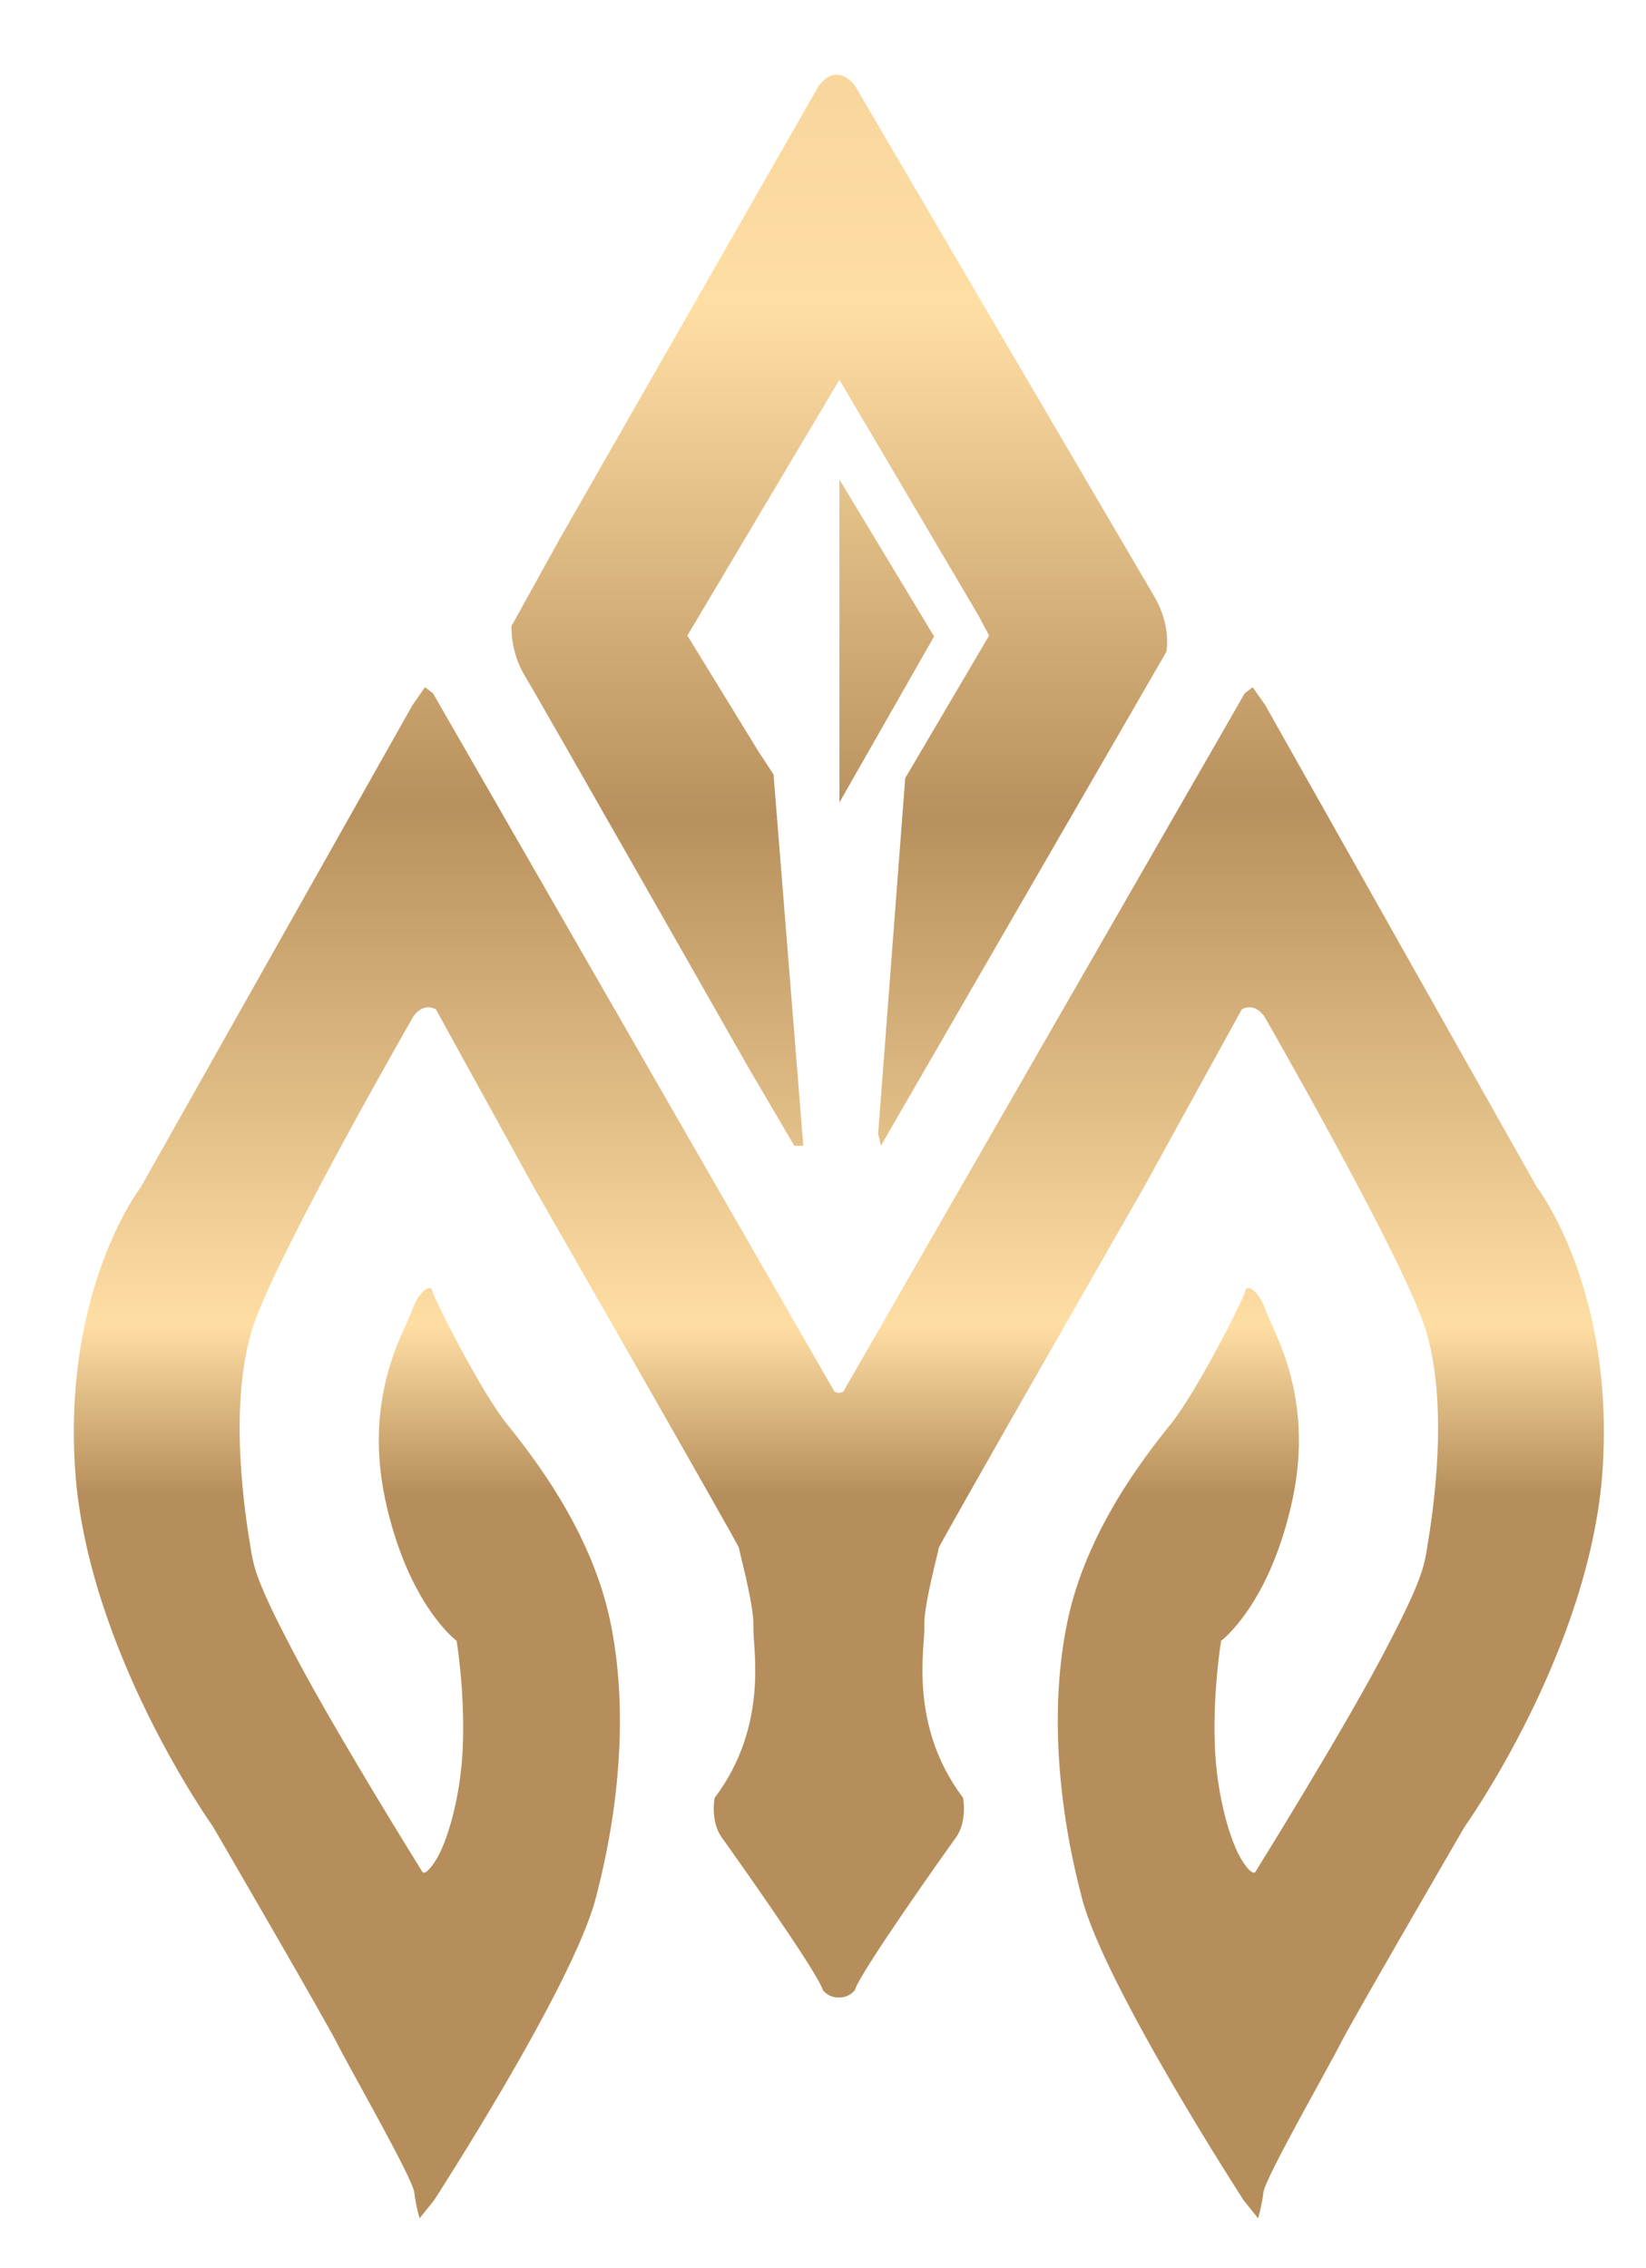
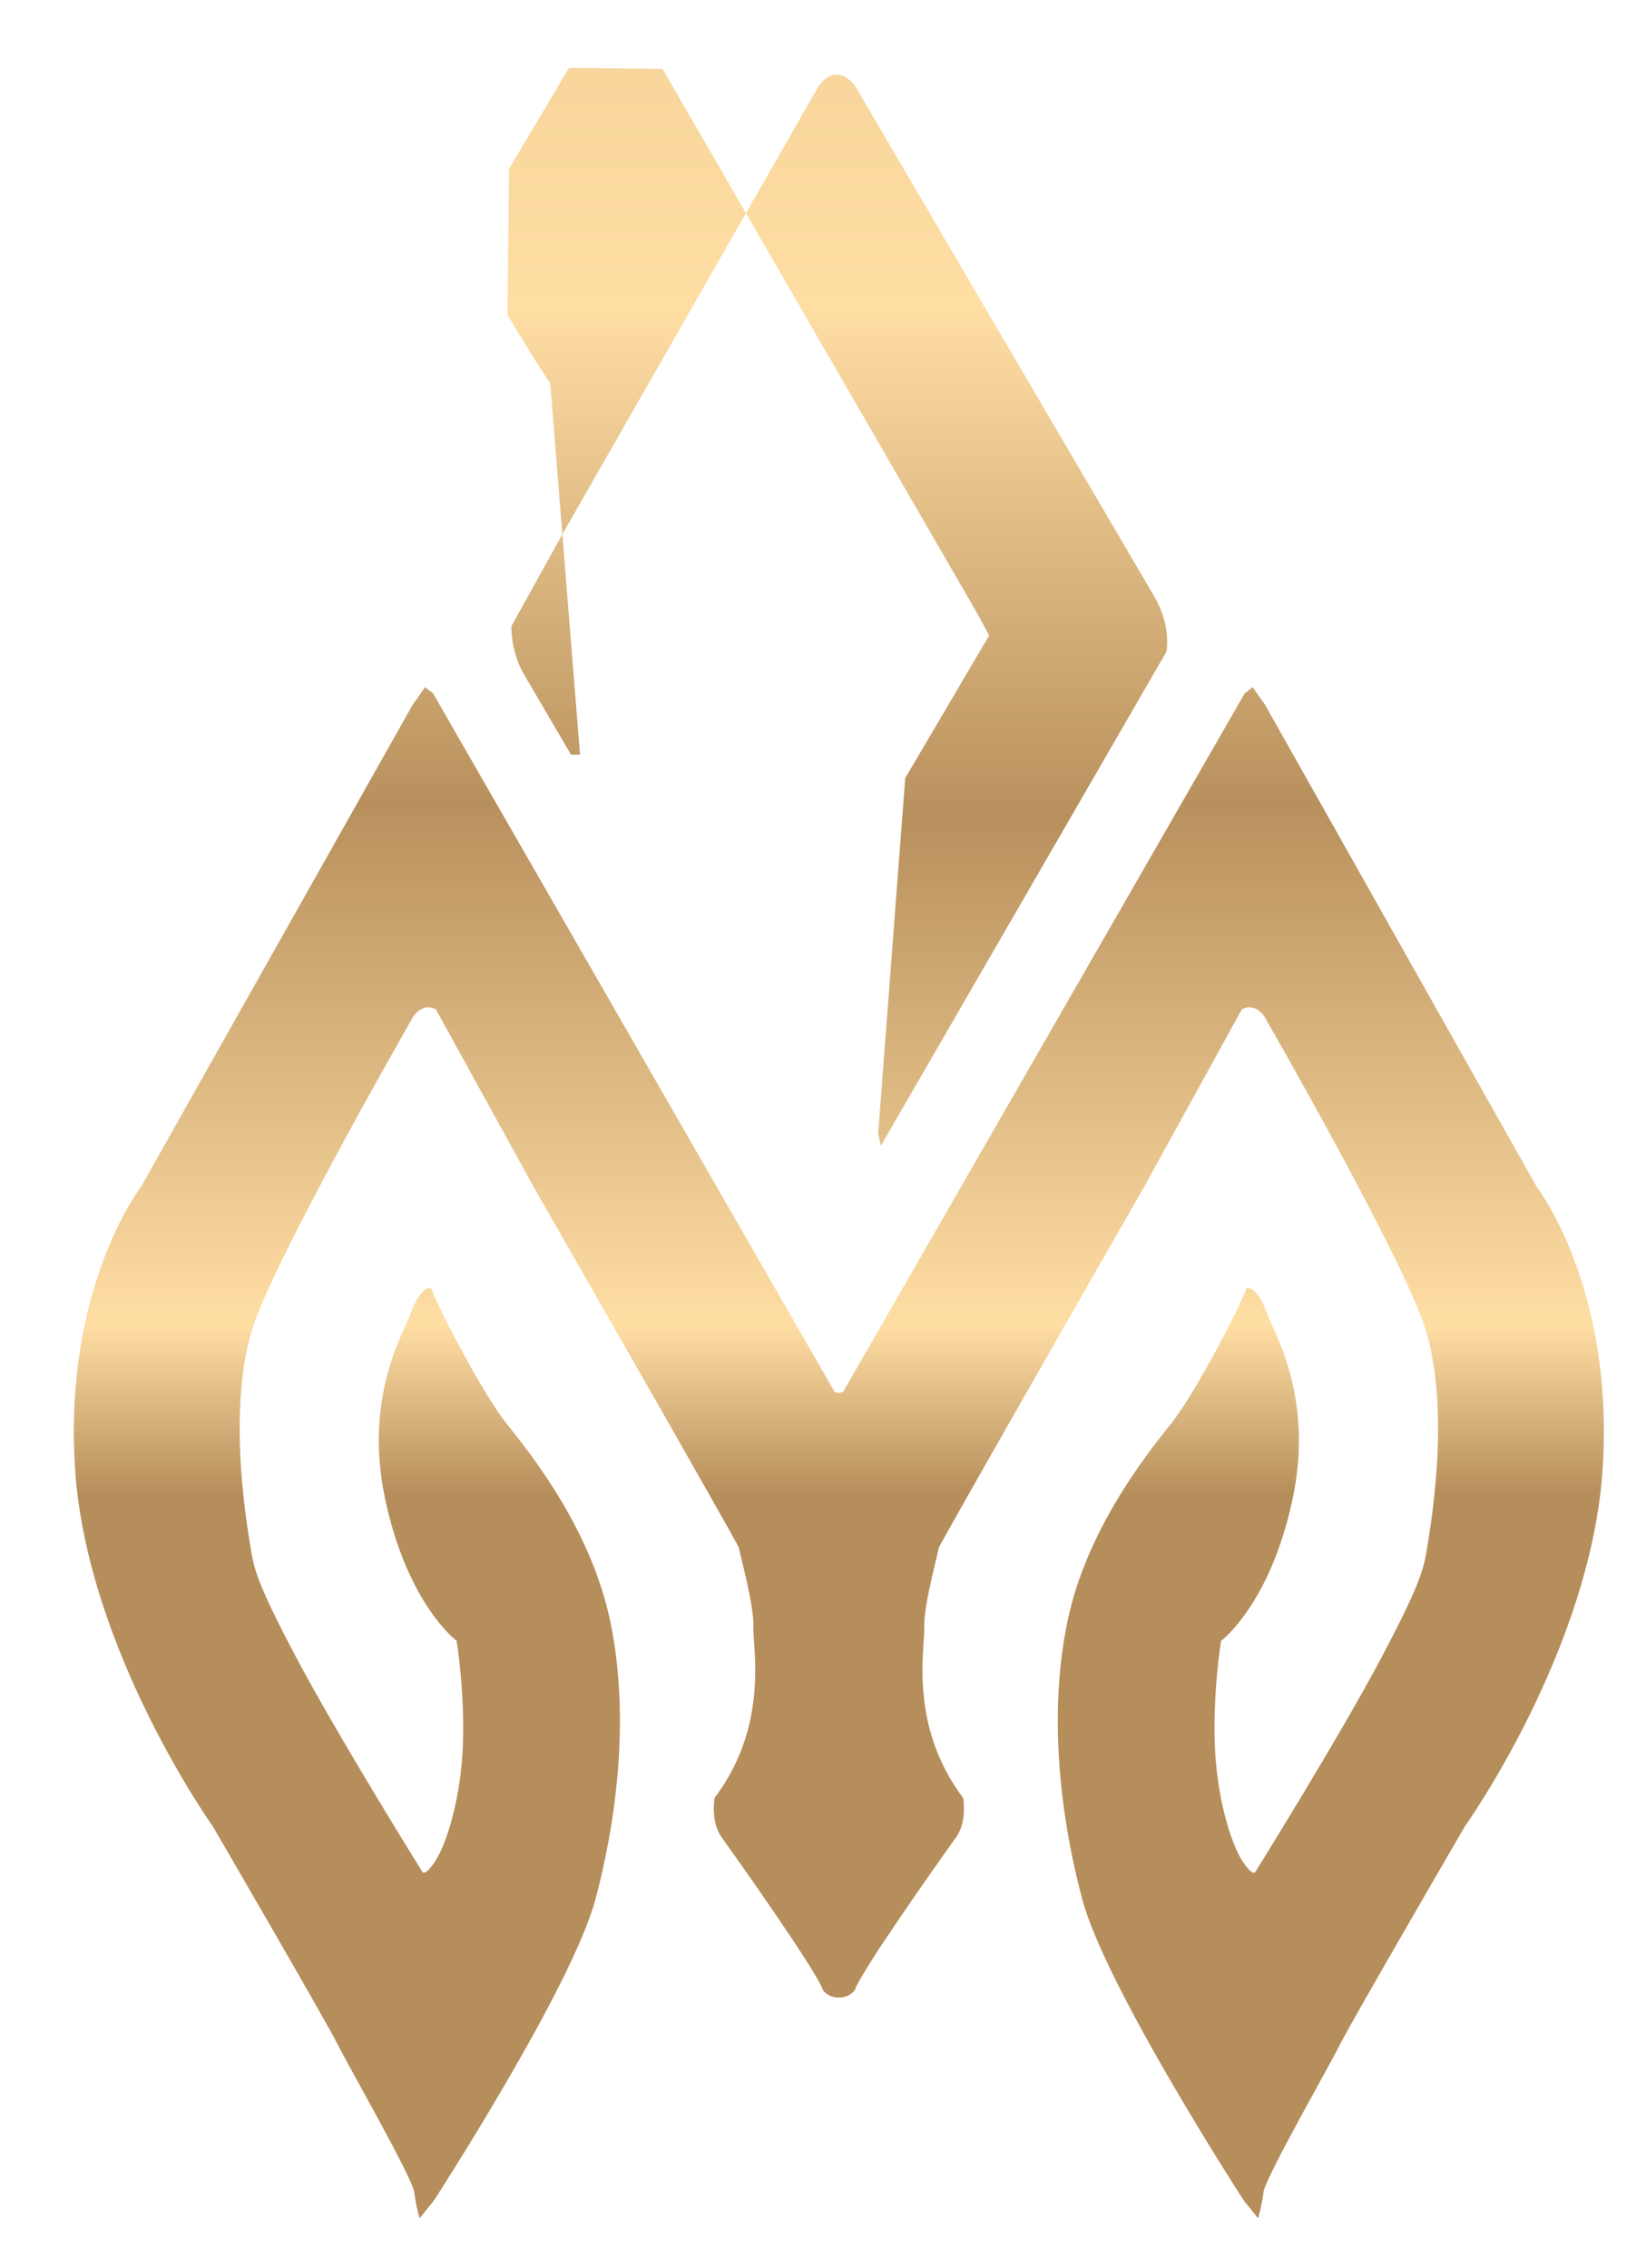
<svg xmlns="http://www.w3.org/2000/svg" xmlns:xlink="http://www.w3.org/1999/xlink" version="1.1" id="Layer_1" x="0px" y="0px" width="143px" height="197px" viewBox="0 0 143 197" enable-background="new 0 0 143 197" xml:space="preserve">
  <g>
    <defs>
-       <path id="SVGID_1_" d="M71.121,7.476L48.667,46.74l-4.231,7.641c0,0-0.117,2.234,1.175,4.349    c1.293,2.116,19.397,33.974,19.397,33.974l3.997,6.818h0.784l-2.587-32.25l-1.332-2.037l-6.152-10.032l13.209-22.217L84.992,53.44    l0.94,1.763l-7.288,12.384l-2.352,30.877l0.236,1.058l24.804-42.907c0,0,0.47-2.234-1.059-4.821    C98.746,49.208,74.295,7.476,74.295,7.476s-0.679-0.992-1.62-0.992C72.205,6.484,71.669,6.732,71.121,7.476" />
+       <path id="SVGID_1_" d="M71.121,7.476L48.667,46.74l-4.231,7.641c0,0-0.117,2.234,1.175,4.349    l3.997,6.818h0.784l-2.587-32.25l-1.332-2.037l-6.152-10.032l13.209-22.217L84.992,53.44    l0.94,1.763l-7.288,12.384l-2.352,30.877l0.236,1.058l24.804-42.907c0,0,0.47-2.234-1.059-4.821    C98.746,49.208,74.295,7.476,74.295,7.476s-0.679-0.992-1.62-0.992C72.205,6.484,71.669,6.732,71.121,7.476" />
    </defs>
    <clipPath id="SVGID_2_">
      <use xlink:href="#SVGID_1_" overflow="visible" />
    </clipPath>
    <linearGradient id="SVGID_3_" gradientUnits="userSpaceOnUse" x1="-222.898" y1="520.994" x2="-221.898" y2="520.994" gradientTransform="matrix(-3.194 283.467 283.467 3.194 -148321.219 61366.047)">
      <stop offset="0" style="stop-color:#FFDEA4" />
      <stop offset="0.026" style="stop-color:#FFDEA4" />
      <stop offset="0.036" style="stop-color:#F6D59D" />
      <stop offset="0.088" style="stop-color:#D5B17C" />
      <stop offset="0.138" style="stop-color:#C19A67" />
      <stop offset="0.184" style="stop-color:#B68E5B" />
      <stop offset="0.221" style="stop-color:#B28957" />
      <stop offset="0.48" style="stop-color:#EECB92" />
      <stop offset="0.638" style="stop-color:#FFDEA4" />
      <stop offset="0.792" style="stop-color:#B8905D" />
      <stop offset="0.949" style="stop-color:#FFDEA4" />
      <stop offset="1" style="stop-color:#B68E5B" />
    </linearGradient>
    <polygon clip-path="url(#SVGID_2_)" fill="url(#SVGID_3_)" points="102.852,6.496 101.796,100.169 43.271,99.51 44.326,5.836  " />
  </g>
  <g>
    <defs>
-       <polygon id="SVGID_4_" points="72.927,69.702 81.152,55.282 72.927,41.646   " />
-     </defs>
+       </defs>
    <clipPath id="SVGID_5_">
      <use xlink:href="#SVGID_4_" overflow="visible" />
    </clipPath>
    <linearGradient id="SVGID_6_" gradientUnits="userSpaceOnUse" x1="-222.901" y1="520.994" x2="-221.896" y2="520.994" gradientTransform="matrix(-3.194 283.467 283.467 3.194 -148317.219 61366.047)">
      <stop offset="0" style="stop-color:#FFDEA4" />
      <stop offset="0.026" style="stop-color:#FFDEA4" />
      <stop offset="0.036" style="stop-color:#F6D59D" />
      <stop offset="0.088" style="stop-color:#D5B17C" />
      <stop offset="0.138" style="stop-color:#C19A67" />
      <stop offset="0.184" style="stop-color:#B68E5B" />
      <stop offset="0.221" style="stop-color:#B28957" />
      <stop offset="0.48" style="stop-color:#EECB92" />
      <stop offset="0.638" style="stop-color:#FFDEA4" />
      <stop offset="0.792" style="stop-color:#B8905D" />
      <stop offset="0.949" style="stop-color:#FFDEA4" />
      <stop offset="1" style="stop-color:#B68E5B" />
    </linearGradient>
    <polygon clip-path="url(#SVGID_5_)" fill="url(#SVGID_6_)" points="81.468,41.649 81.151,69.795 72.611,69.698 72.928,41.553  " />
  </g>
  <g>
    <defs>
      <path id="SVGID_7_" d="M108.125,60.236l-0.94,1.645L73.25,120.895l-0.372,0.098l-0.37-0.098L38.573,61.881l-0.94-1.645    l-0.706-0.549l-1.097,1.568l-23.589,41.849c0,0-6.74,8.699-5.721,24.453c1.018,15.751,11.99,31.111,11.99,31.111    s9.797,16.85,10.816,18.888c1.018,2.037,6.504,11.6,6.66,12.854c0.158,1.253,0.471,2.271,0.471,2.271l1.254-1.566    c0,0,11.991-18.496,14.028-26.175c2.038-7.682,2.9-16.459,1.254-24.218c-1.645-7.759-6.661-14.186-8.934-17.006    c-2.273-2.821-6.348-10.894-6.505-11.599c-0.156-0.706-1.253,0.156-1.802,1.802s-4.232,7.289-2.273,16.379    c1.959,9.091,6.191,12.227,6.191,12.227s0.706,4.232,0.549,8.934c-0.157,4.703-1.411,8.621-2.352,10.11    c-0.94,1.489-1.175,1.019-1.175,1.019s-7.366-11.833-10.972-18.652c-3.604-6.817-3.683-7.837-3.997-9.796    c-0.313-1.959-2.116-12.539,0.471-19.514c2.586-6.975,13.714-26.333,13.714-26.333s0.784-1.254,1.959-0.627l8.543,15.517    c0,0,17.79,31.035,17.79,31.271s1.333,5.016,1.254,6.817c-0.078,1.804,1.411,8.543-3.37,14.892c0,0-0.392,2.038,0.627,3.448    s8.307,11.677,8.778,13.244c0,0,0.433,0.646,1.341,0.646v0.011c0.009,0.001,0.017-0.001,0.023-0.002    c0.008-0.001,0.016-0.003,0.024-0.003s0.017,0.002,0.025,0.003c0.007,0.001,0.015,0.003,0.024,0.002v-0.011    c0.908,0.001,1.341-0.646,1.341-0.646c0.472-1.567,7.76-11.834,8.778-13.244s0.627-3.448,0.627-3.448    c-4.781-6.349-3.292-13.088-3.371-14.892c-0.078-1.802,1.254-6.582,1.254-6.817s17.79-31.271,17.79-31.271l8.543-15.517    c1.177-0.627,1.959,0.627,1.959,0.627s11.129,19.358,13.716,26.333c2.586,6.975,0.783,17.555,0.47,19.514    c-0.314,1.959-0.393,2.979-3.996,9.796c-3.606,6.819-10.972,18.652-10.972,18.652s-0.235,0.471-1.177-1.019    c-0.939-1.489-2.194-5.407-2.352-10.11c-0.156-4.701,0.549-8.934,0.549-8.934s4.232-3.136,6.192-12.227    c1.959-9.09-1.726-14.733-2.273-16.379c-0.549-1.646-1.646-2.508-1.803-1.802c-0.156,0.705-4.231,8.777-6.505,11.599    c-2.272,2.82-7.288,9.247-8.934,17.006s-0.783,16.536,1.253,24.218c2.038,7.679,14.029,26.175,14.029,26.175l1.254,1.566    c0,0,0.313-1.019,0.469-2.271c0.158-1.254,5.644-10.816,6.662-12.854c1.02-2.038,10.815-18.888,10.815-18.888    s10.972-15.36,11.991-31.111c1.019-15.754-5.722-24.453-5.722-24.453l-23.589-41.849l-1.097-1.568L108.125,60.236z" />
    </defs>
    <clipPath id="SVGID_8_">
      <use xlink:href="#SVGID_7_" overflow="visible" />
    </clipPath>
    <linearGradient id="SVGID_9_" gradientUnits="userSpaceOnUse" x1="-222.897" y1="520.994" x2="-221.898" y2="520.994" gradientTransform="matrix(-3.194 283.467 283.467 3.194 -148320.469 61366.047)">
      <stop offset="0" style="stop-color:#FFDEA4" />
      <stop offset="0.026" style="stop-color:#FFDEA4" />
      <stop offset="0.036" style="stop-color:#F6D59D" />
      <stop offset="0.088" style="stop-color:#D5B17C" />
      <stop offset="0.138" style="stop-color:#C19A67" />
      <stop offset="0.184" style="stop-color:#B68E5B" />
      <stop offset="0.221" style="stop-color:#B28957" />
      <stop offset="0.48" style="stop-color:#EECB92" />
      <stop offset="0.638" style="stop-color:#FFDEA4" />
      <stop offset="0.792" style="stop-color:#B8905D" />
      <stop offset="0.949" style="stop-color:#FFDEA4" />
      <stop offset="1" style="stop-color:#B68E5B" />
    </linearGradient>
    <polygon clip-path="url(#SVGID_8_)" fill="url(#SVGID_9_)" points="141.755,59.704 140.24,194.199 4.002,192.664 5.518,58.169  " />
  </g>
</svg>